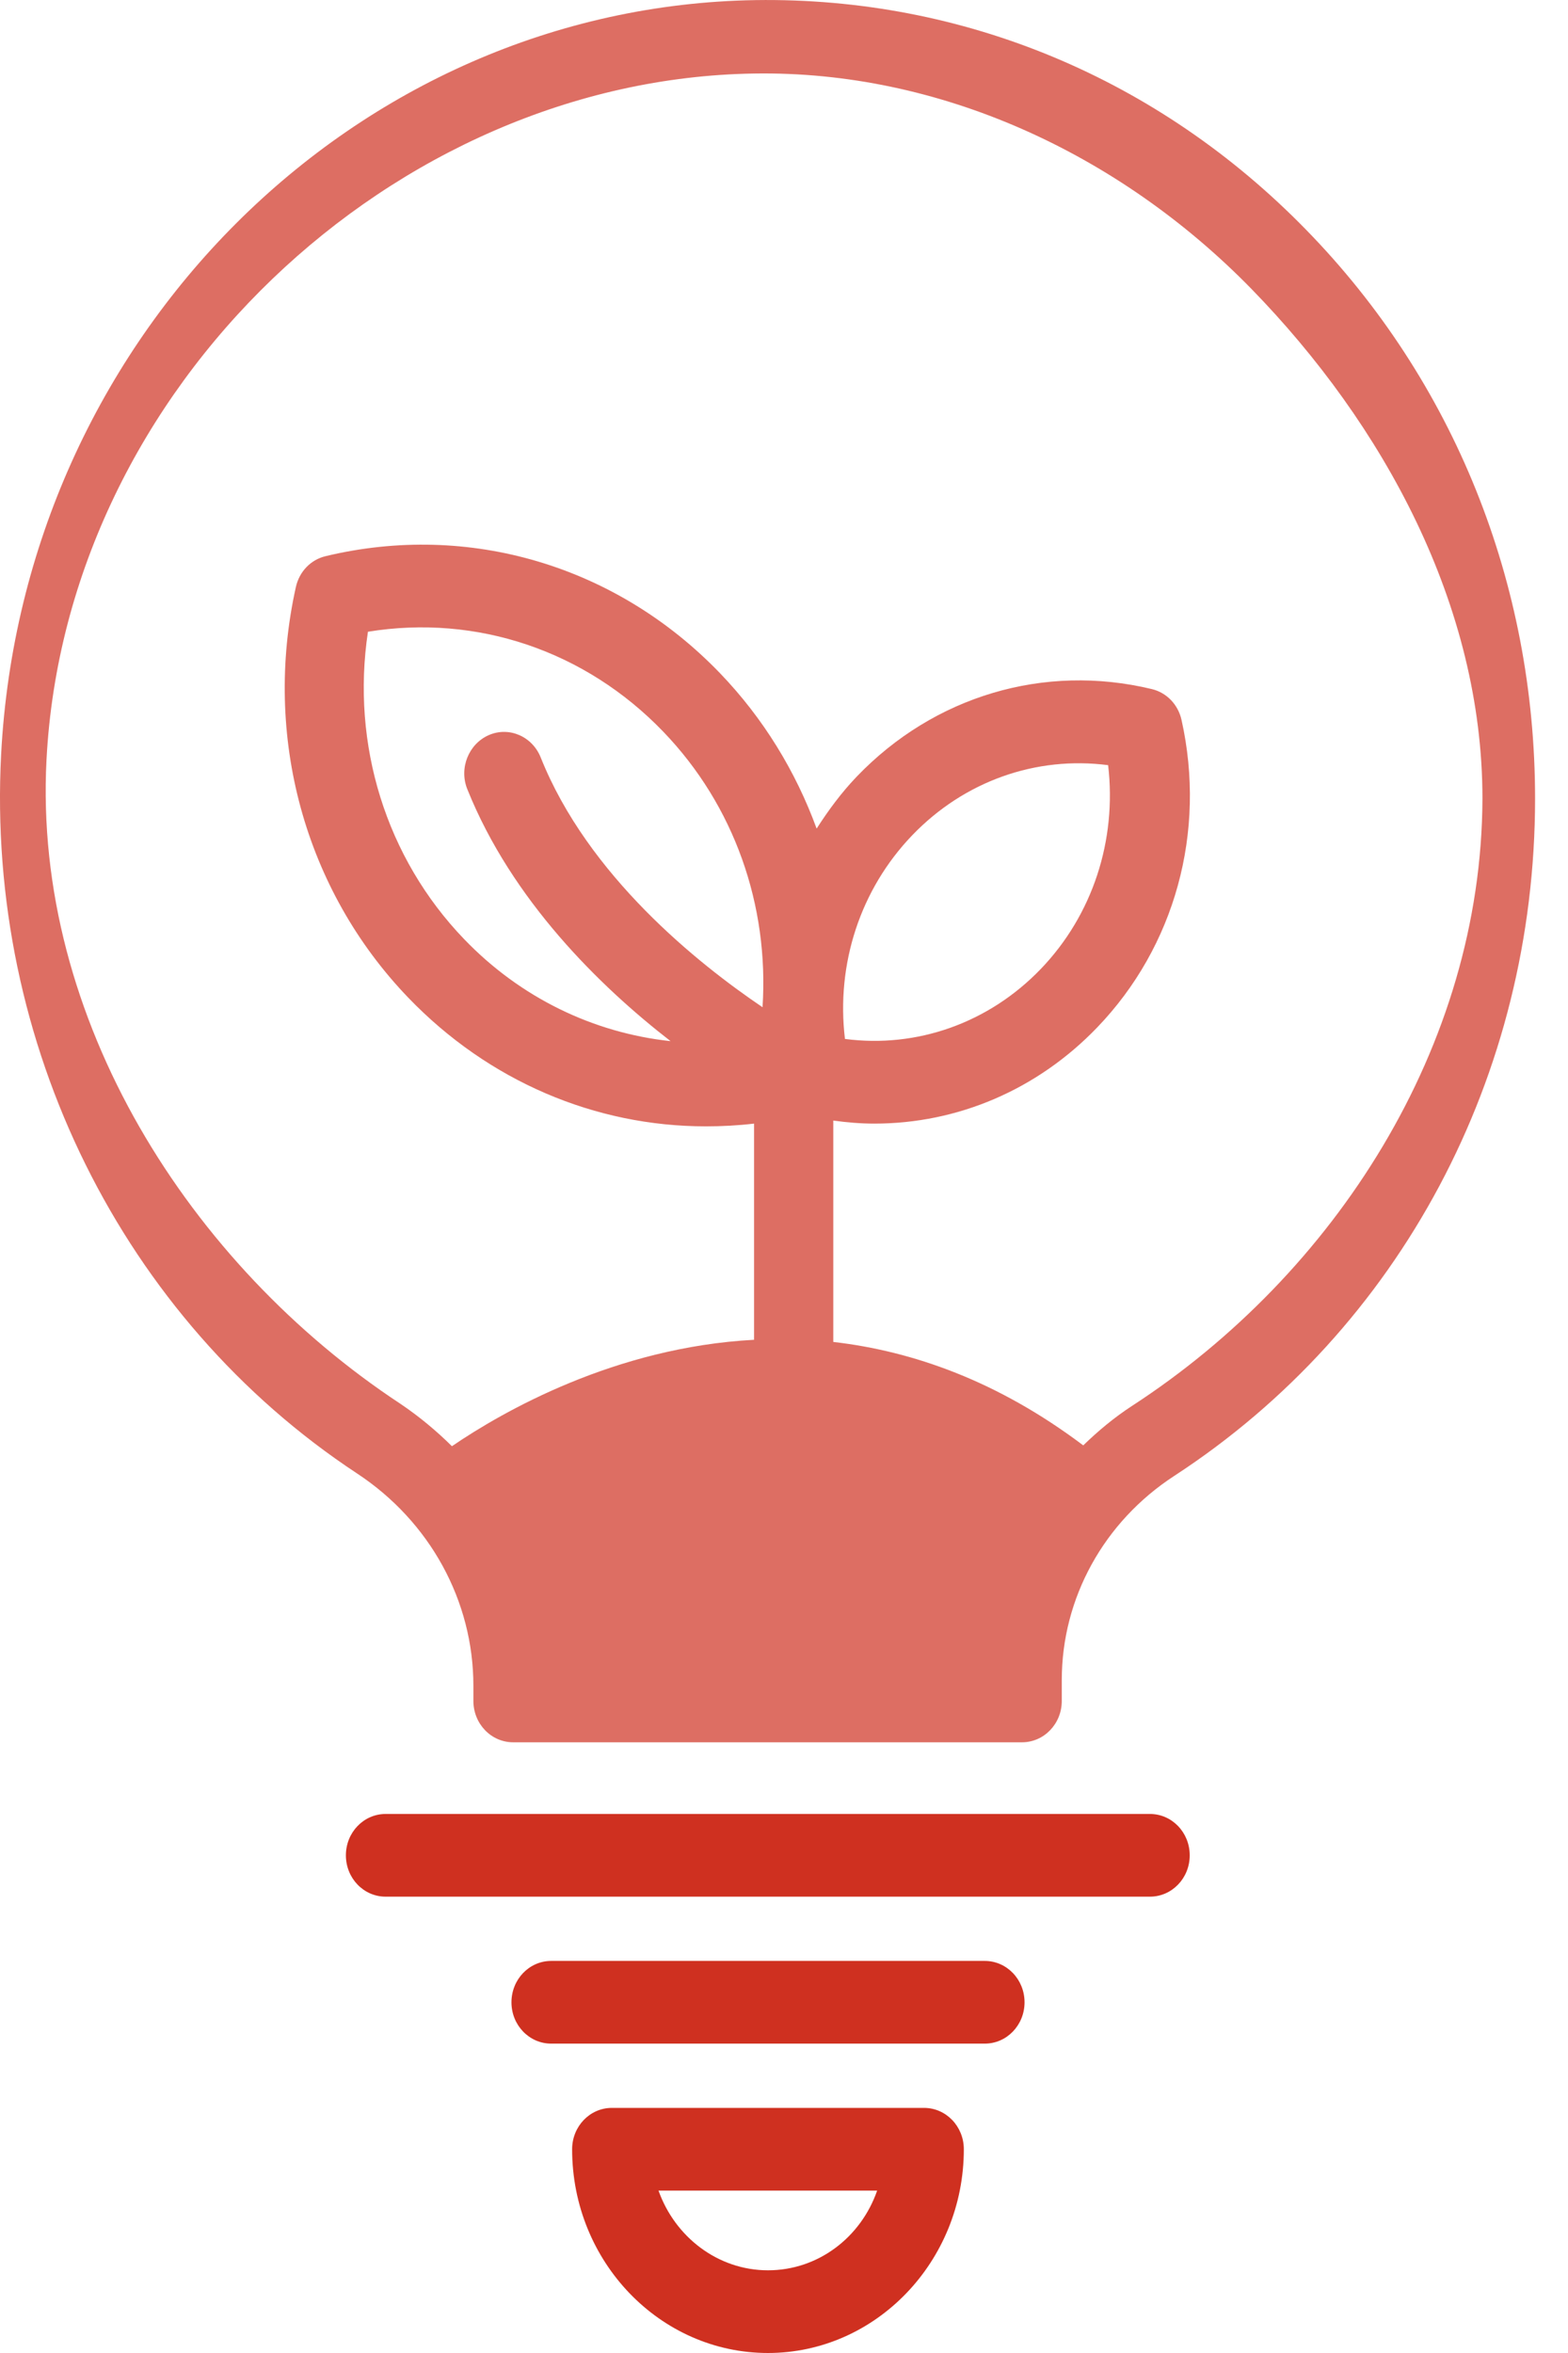
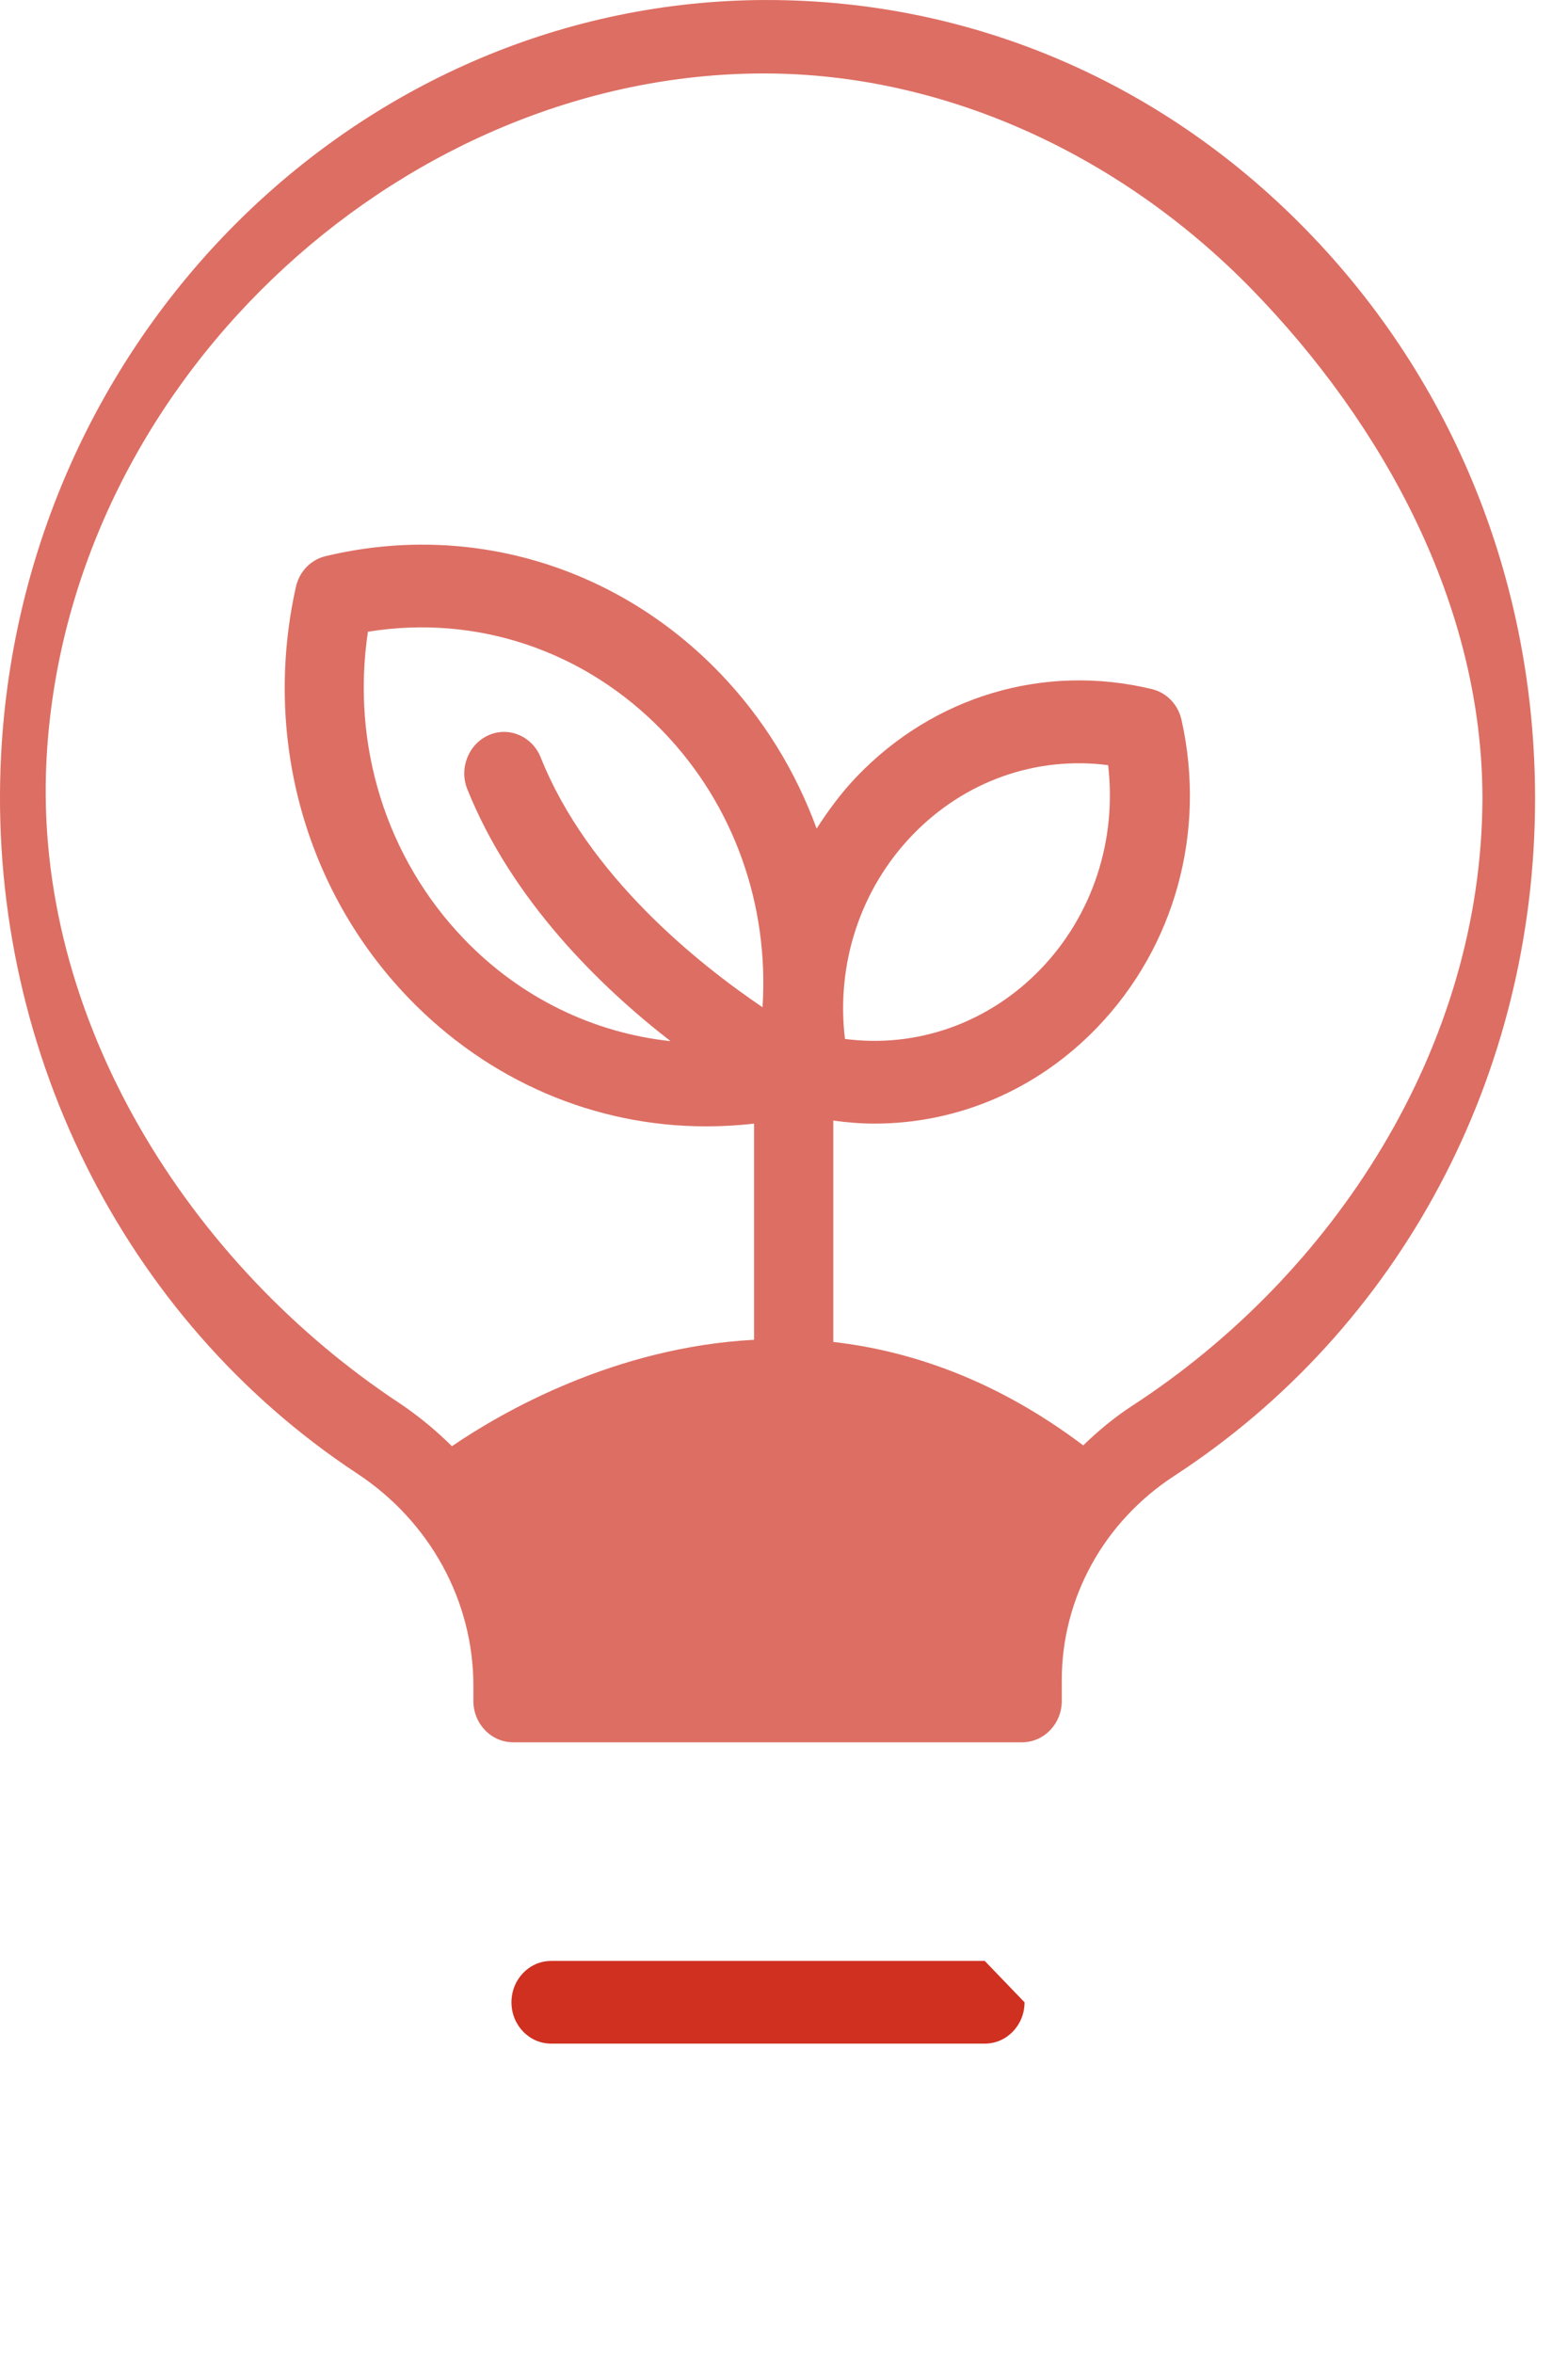
<svg xmlns="http://www.w3.org/2000/svg" width="32" height="48" viewBox="0 0 32 48" fill="none">
  <path d="M26.655 4.687C23.643 1.599 19.657 -0.06 15.421 0.002C7.233 0.131 0.467 6.892 0.023 15.39C-0.285 21.284 2.5 26.903 7.287 30.058C8.774 31.037 9.661 32.657 9.661 34.389V34.698C9.661 35.165 10.024 35.542 10.473 35.542H20.857C21.306 35.542 21.669 35.165 21.669 34.698V34.271C21.669 32.6 22.528 31.043 23.962 30.109C28.575 27.105 31.328 21.942 31.328 16.29C31.328 11.897 29.673 7.775 26.655 4.687ZM18.618 17.038C19.678 15.935 21.144 15.418 22.615 15.609C22.794 17.139 22.301 18.663 21.241 19.766C20.181 20.868 18.715 21.386 17.244 21.194C17.06 19.664 17.558 18.14 18.618 17.038ZM15.562 20.547C14.248 19.659 11.998 17.865 11.035 15.452C10.862 15.019 10.386 14.816 9.975 14.996C9.564 15.176 9.364 15.671 9.537 16.099C10.446 18.365 12.241 20.12 13.685 21.239C12.111 21.07 10.624 20.356 9.472 19.158C7.876 17.499 7.163 15.188 7.509 12.887C9.726 12.527 11.944 13.27 13.539 14.929C14.983 16.43 15.697 18.466 15.562 20.547ZM23.102 28.68C22.739 28.916 22.409 29.192 22.107 29.485C20.36 28.169 18.623 27.561 17.006 27.375V22.859C17.288 22.898 17.563 22.921 17.845 22.921C19.538 22.921 21.166 22.235 22.393 20.958C23.978 19.31 24.622 16.97 24.113 14.687C24.043 14.372 23.81 14.13 23.507 14.057C21.311 13.528 19.061 14.198 17.482 15.845C17.169 16.172 16.904 16.532 16.666 16.903C16.238 15.733 15.578 14.653 14.697 13.736C12.582 11.537 9.569 10.643 6.643 11.346C6.34 11.419 6.108 11.661 6.038 11.976C5.361 15.019 6.216 18.151 8.331 20.351C9.97 22.055 12.144 22.977 14.405 22.977C14.729 22.977 15.059 22.96 15.389 22.921V27.331C12.555 27.482 10.262 28.793 9.223 29.502C8.904 29.186 8.553 28.894 8.169 28.635C3.874 25.806 0.674 20.787 0.949 15.5C1.344 7.885 8.044 1.612 15.389 1.5C19.164 1.438 22.831 3.123 25.536 5.89C28.235 8.658 30.254 12.347 30.254 16.29C30.238 21.352 27.239 25.992 23.102 28.68Z" fill="#DD6E63" />
-   <path d="M23.468 37.004H7.87C7.421 37.004 7.059 37.381 7.059 37.848C7.059 38.314 7.421 38.691 7.87 38.691H23.468C23.917 38.691 24.28 38.314 24.28 37.848C24.28 37.381 23.917 37.004 23.468 37.004Z" fill="#CF3020" />
-   <path d="M20.097 40.002H11.249C10.8 40.002 10.438 40.379 10.438 40.846C10.438 41.312 10.8 41.689 11.249 41.689H20.097C20.546 41.689 20.909 41.312 20.909 40.846C20.909 40.379 20.546 40.002 20.097 40.002Z" fill="#CF3020" />
-   <path d="M18.858 43H12.487C12.038 43 11.676 43.377 11.676 43.844C11.676 46.138 13.471 48 15.673 48C17.874 48 19.67 46.133 19.67 43.844C19.67 43.377 19.307 43 18.858 43ZM15.673 46.313C14.65 46.313 13.774 45.632 13.439 44.687H17.901C17.571 45.638 16.7 46.313 15.673 46.313Z" fill="#CF3020" />
+   <path d="M20.097 40.002H11.249C10.8 40.002 10.438 40.379 10.438 40.846C10.438 41.312 10.8 41.689 11.249 41.689H20.097C20.546 41.689 20.909 41.312 20.909 40.846Z" fill="#CF3020" />
</svg>